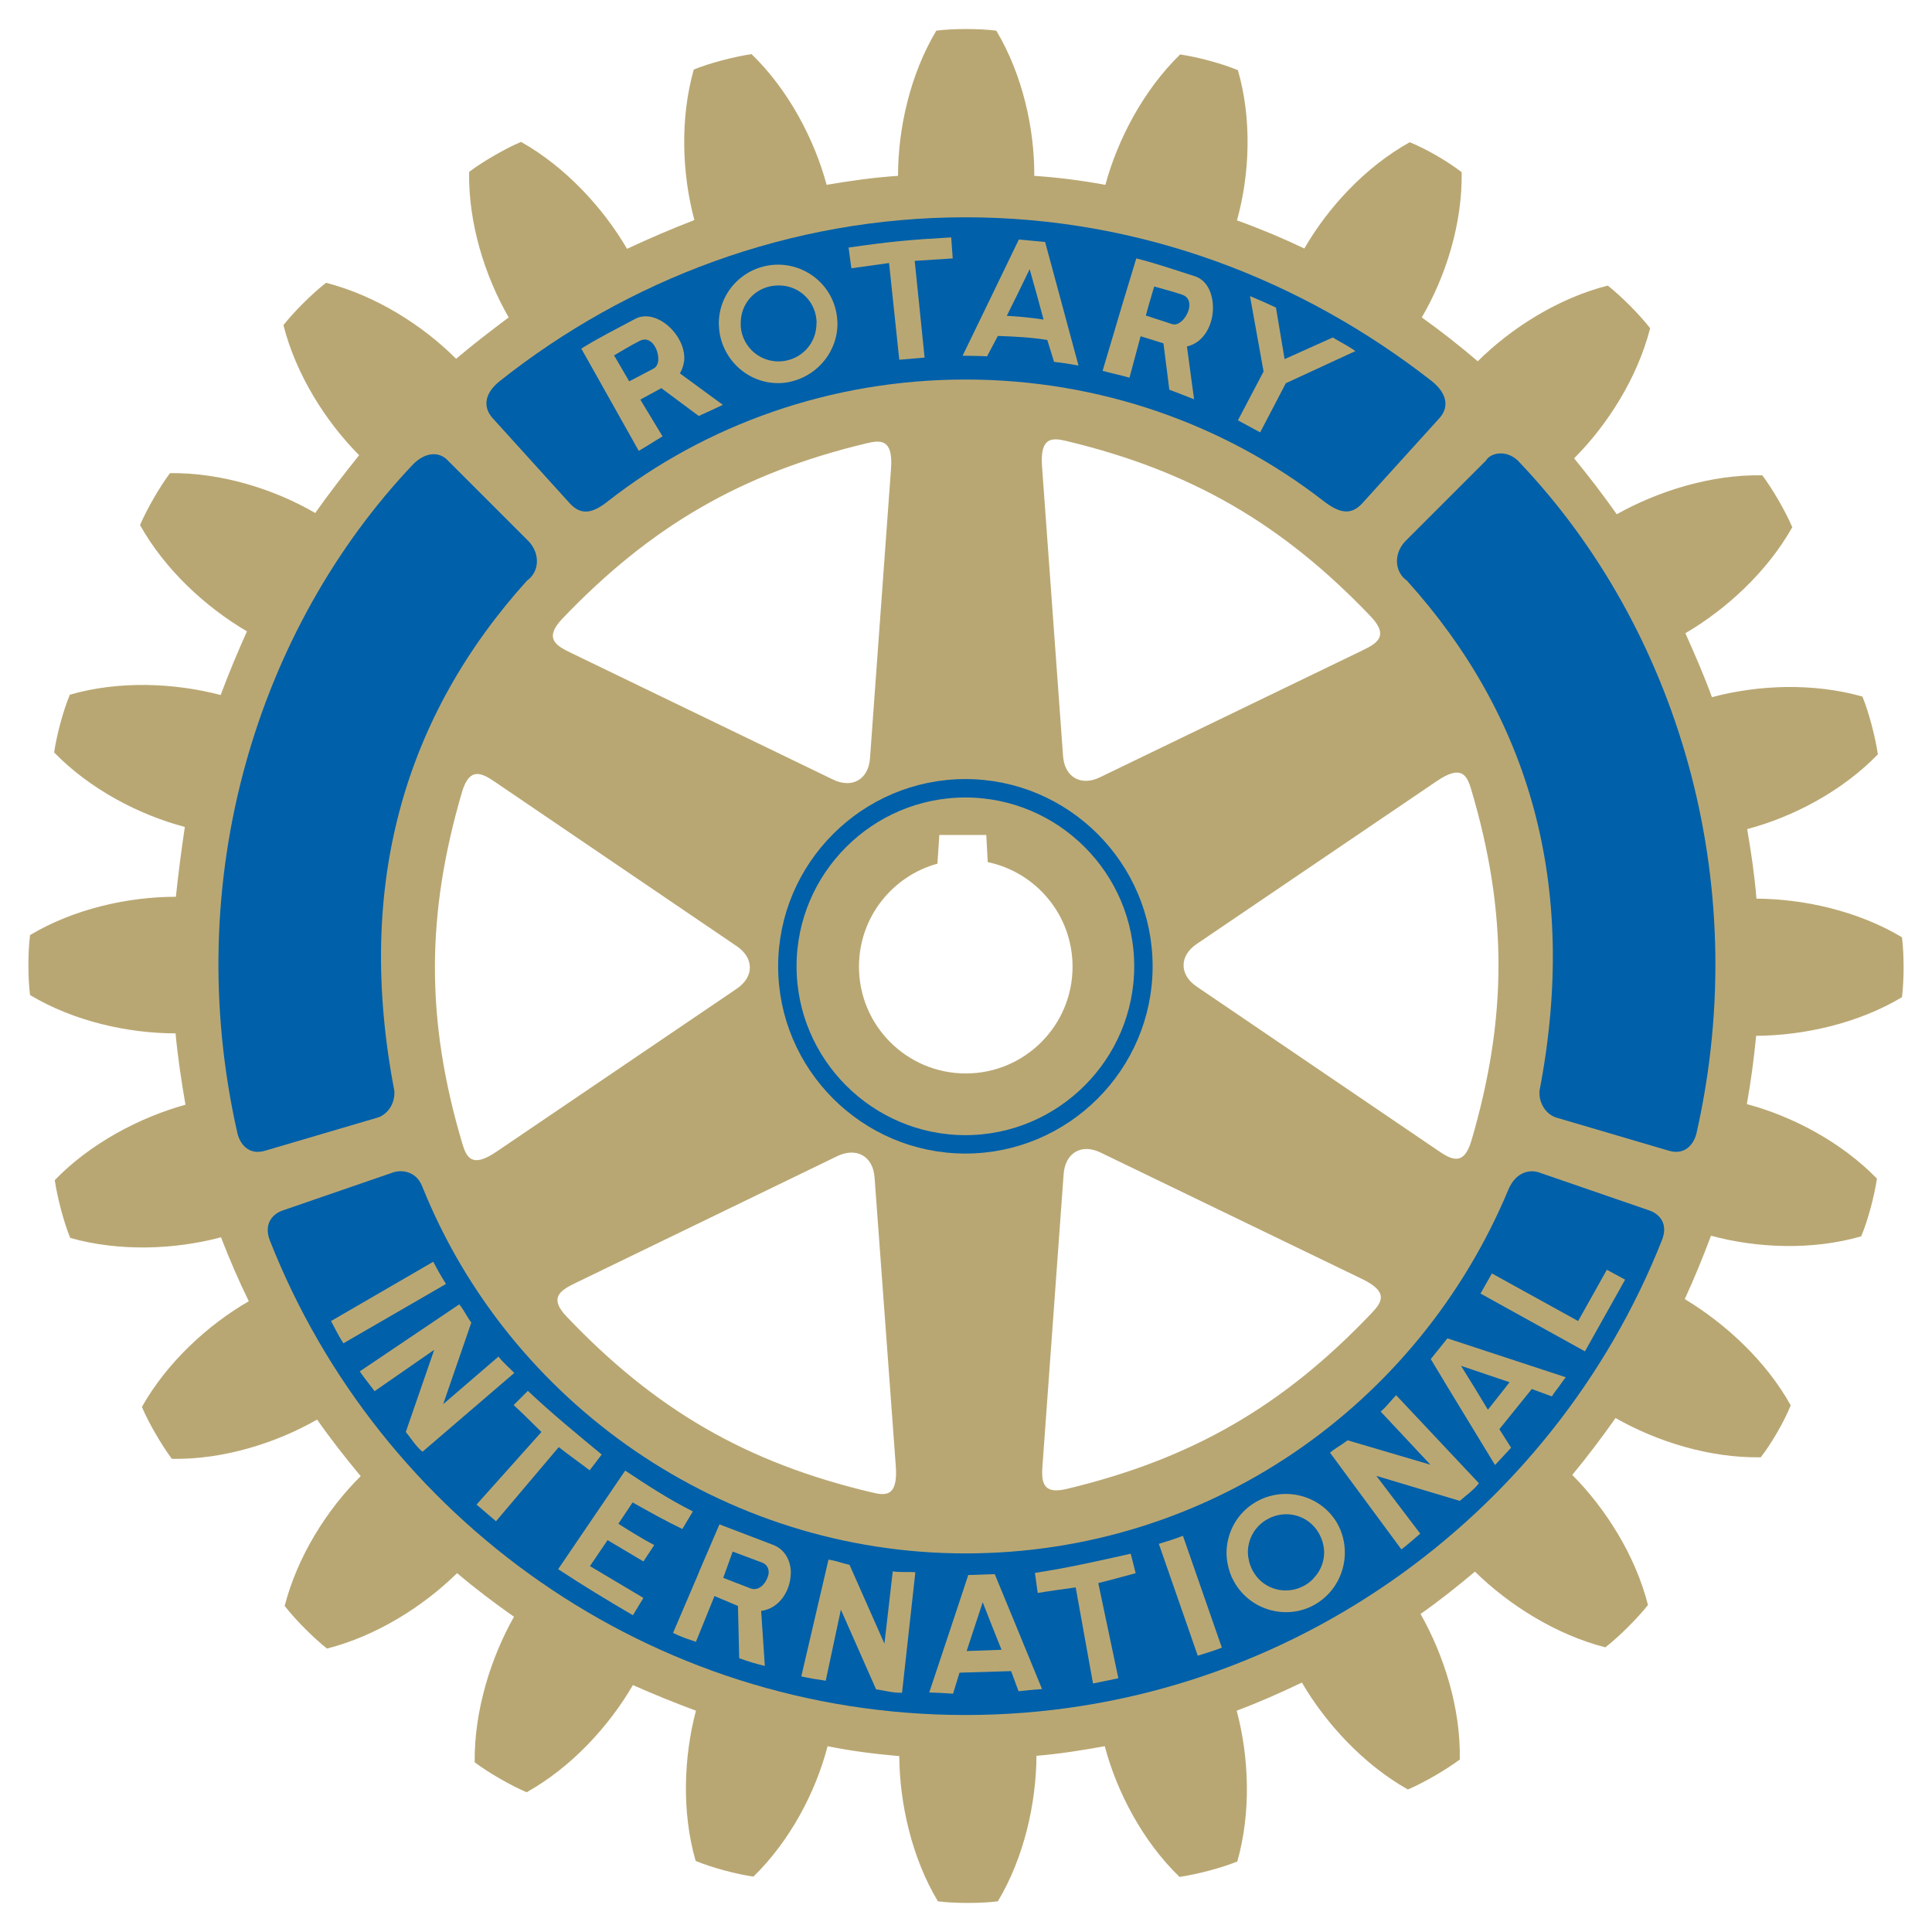
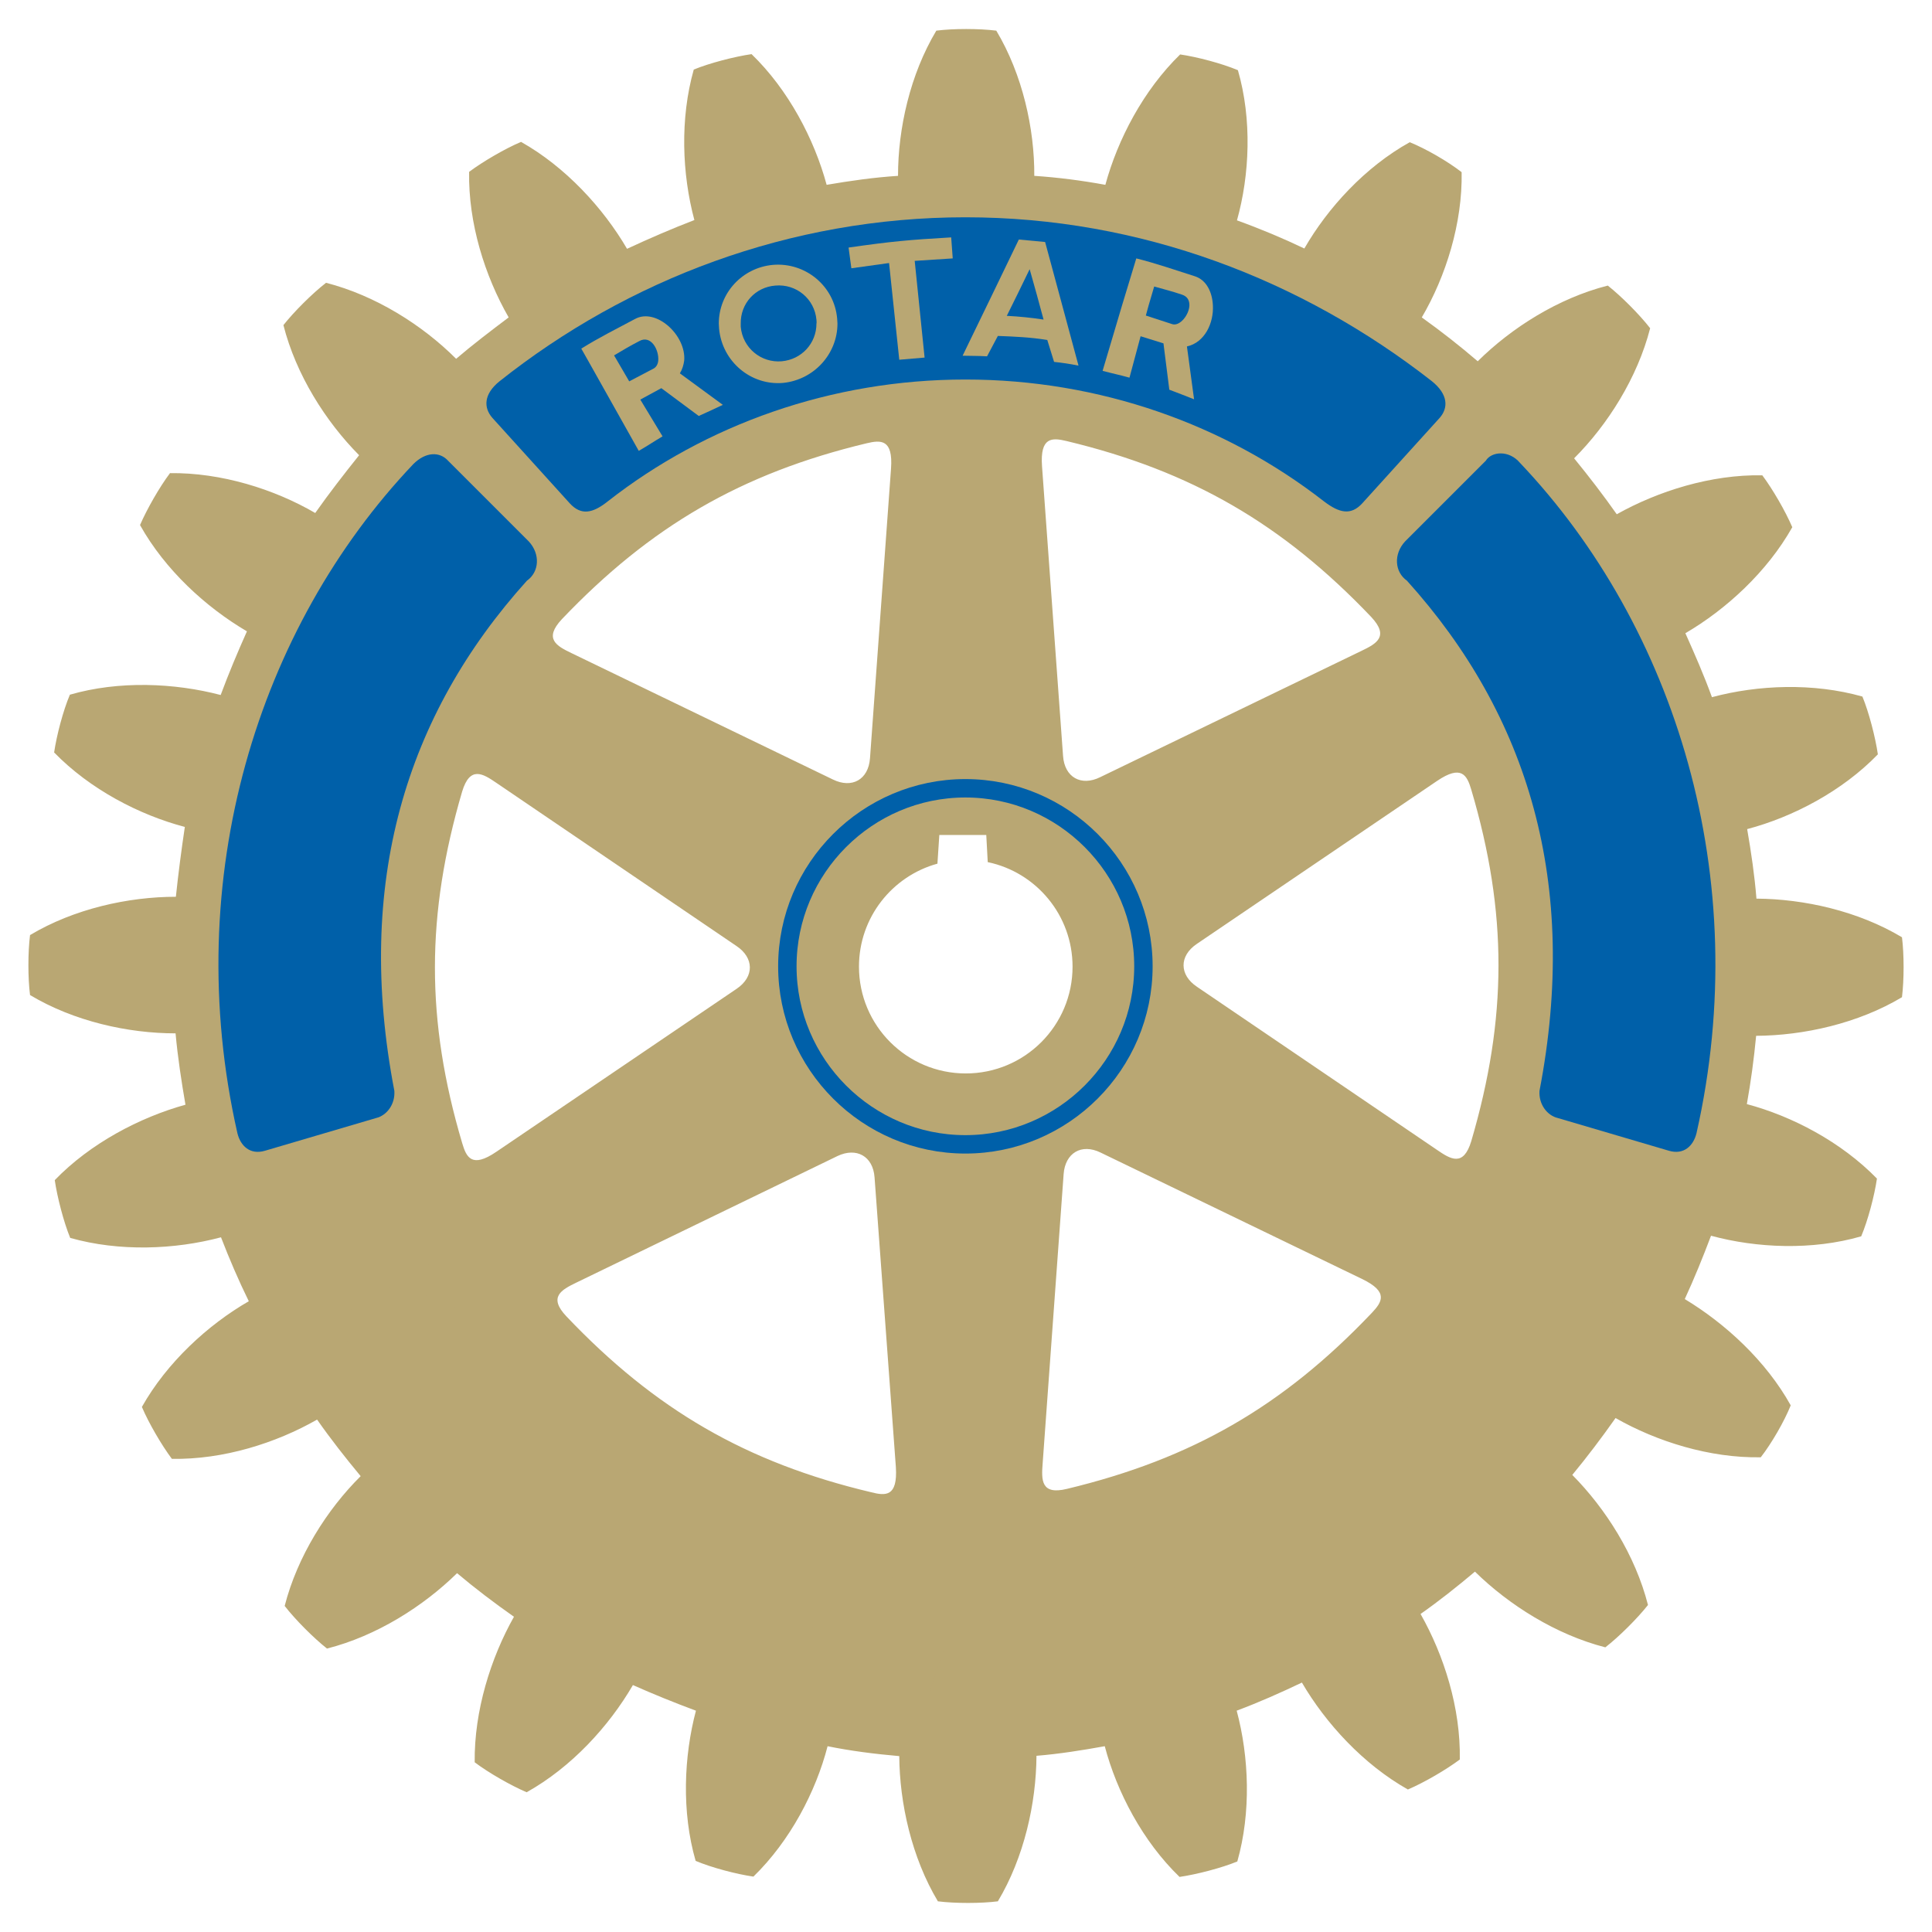
<svg xmlns="http://www.w3.org/2000/svg" version="1.0" id="Layer_1" x="0px" y="0px" width="192.756px" height="192.756px" viewBox="0 0 192.756 192.756" enable-background="new 0 0 192.756 192.756" xml:space="preserve">
  <g>
-     <polygon fill-rule="evenodd" clip-rule="evenodd" fill="#FFFFFF" points="0,0 192.756,0 192.756,192.756 0,192.756 0,0  " />
    <path fill-rule="evenodd" clip-rule="evenodd" fill="#B9A773" d="M189.76,99.492c0.216-1.729,0.216-4.286,0-5.981   c-4.378-2.622-9.771-3.824-14.519-3.854c-0.185-2.31-0.526-4.625-0.926-6.937c4.562-1.202,9.494-3.791,13.04-7.459   c-0.246-1.697-0.893-4.194-1.541-5.765c-4.901-1.389-10.42-1.171-15.013,0.062c-0.772-2.127-1.697-4.255-2.651-6.382   c4.068-2.374,8.167-6.134,10.666-10.575c-0.68-1.602-1.974-3.822-2.991-5.18c-5.117-0.092-10.39,1.574-14.521,3.886   c-1.325-1.881-2.743-3.732-4.253-5.581c3.358-3.361,6.319-8.046,7.585-12.979c-1.079-1.389-2.898-3.206-4.227-4.255   c-4.962,1.264-9.618,4.225-12.976,7.552c-1.759-1.51-3.641-2.989-5.581-4.376c2.405-4.101,4.069-9.405,3.976-14.49   c-1.386-1.08-3.575-2.343-5.177-2.989c-4.44,2.466-8.173,6.534-10.516,10.604c-2.128-1.018-4.409-1.974-6.722-2.807   c1.268-4.532,1.513-10.082,0.093-14.983c-1.603-0.676-4.068-1.325-5.762-1.572c-3.671,3.576-6.229,8.477-7.462,13.009   c-2.344-0.431-4.747-0.741-7.091-0.895c0.031-4.686-1.171-10.11-3.791-14.488c-1.728-0.215-4.285-0.215-5.983,0   c-2.62,4.378-3.821,9.772-3.821,14.488c-2.405,0.153-4.778,0.495-7.122,0.895c-1.232-4.562-3.822-9.494-7.492-13.04   c-1.694,0.246-4.194,0.892-5.765,1.54c-1.387,4.904-1.172,10.421,0.061,15.014c-2.25,0.864-4.531,1.852-6.718,2.869   c-2.376-4.07-6.136-8.169-10.576-10.667c-1.603,0.677-3.822,1.972-5.179,2.989c-0.092,5.117,1.571,10.39,3.945,14.522   c-1.755,1.325-3.545,2.681-5.242,4.13c-3.358-3.361-8.044-6.319-12.978-7.583c-1.387,1.077-3.207,2.897-4.253,4.222   c1.261,4.965,4.222,9.621,7.552,12.981c-1.479,1.848-2.989,3.792-4.379,5.765c-4.071-2.374-9.372-4.04-14.488-3.978   c-1.049,1.389-2.312,3.608-2.992,5.18c2.497,4.47,6.568,8.2,10.666,10.605c-0.923,2.065-1.817,4.194-2.62,6.352   c-4.593-1.206-10.144-1.452-15.044-0.031c-0.679,1.602-1.325,4.068-1.571,5.763c3.574,3.671,8.477,6.228,13.04,7.43   c-0.34,2.281-0.648,4.625-0.894,6.968c-4.747,0-10.174,1.202-14.55,3.822c-0.218,1.728-0.218,4.286,0,5.983   c4.375,2.619,9.771,3.822,14.519,3.822c0.215,2.373,0.584,4.777,0.987,7.119c-4.562,1.266-9.495,3.854-13.04,7.525   c0.246,1.693,0.893,4.193,1.541,5.764c4.901,1.387,10.42,1.172,15.045-0.061c0.833,2.156,1.758,4.314,2.773,6.379   c-4.068,2.344-8.169,6.107-10.666,10.547c0.679,1.602,1.974,3.822,2.992,5.178c5.116,0.092,10.389-1.572,14.488-3.916   c1.358,1.941,2.838,3.824,4.348,5.643c-3.36,3.328-6.319,8.014-7.582,12.949c1.076,1.387,2.896,3.205,4.222,4.252   c4.965-1.262,9.62-4.225,12.978-7.521c1.79,1.51,3.702,2.961,5.676,4.348c-2.312,4.1-3.979,9.402-3.918,14.52   c1.387,1.049,3.607,2.314,5.182,2.99c4.468-2.496,8.2-6.566,10.604-10.695c2.005,0.893,4.132,1.756,6.288,2.557   c-1.202,4.533-1.448,10.084-0.03,14.984c1.604,0.678,4.071,1.324,5.765,1.57c3.67-3.574,6.228-8.477,7.4-13.01   c2.281,0.465,4.686,0.773,7.152,0.988c0.03,4.686,1.233,10.113,3.853,14.488c1.728,0.215,4.286,0.215,5.983,0   c2.619-4.375,3.821-9.771,3.853-14.52c2.281-0.184,4.594-0.557,6.813-0.957c1.202,4.564,3.791,9.498,7.46,13.041   c1.696-0.246,4.192-0.893,5.764-1.541c1.39-4.9,1.174-10.42-0.062-15.045c2.221-0.83,4.378-1.789,6.506-2.805   c2.374,4.068,6.134,8.168,10.574,10.668c1.604-0.68,3.824-1.975,5.18-2.992c0.094-5.117-1.573-10.389-3.916-14.518   c1.851-1.299,3.671-2.744,5.427-4.225c3.391,3.328,8.077,6.287,13.009,7.553c1.39-1.078,3.207-2.898,4.255-4.225   c-1.264-4.965-4.224-9.619-7.552-12.977c1.479-1.791,2.928-3.703,4.317-5.676c4.099,2.342,9.402,4.008,14.487,3.916   c1.08-1.387,2.344-3.576,2.989-5.18c-2.464-4.439-6.533-8.17-10.571-10.605c0.954-2.066,1.817-4.193,2.619-6.32   c4.533,1.234,10.08,1.48,14.983,0.061c0.677-1.602,1.325-4.068,1.571-5.762c-3.575-3.672-8.477-6.229-12.98-7.432   c0.402-2.221,0.71-4.531,0.928-6.812C179.958,103.314,185.382,102.111,189.76,99.492L189.76,99.492z M106.399,44   c12.483,2.989,21.578,8.293,30.396,17.542c1.85,1.971,0.522,2.682-0.954,3.392l-26.084,12.609   c-1.879,0.926-3.546,0.028-3.696-2.127l-2.097-28.887C103.749,43.568,104.979,43.66,106.399,44L106.399,44z M56.063,61.771   c8.818-9.249,17.91-14.552,30.399-17.544c1.417-0.338,2.65-0.43,2.435,2.528L86.8,75.644c-0.154,2.158-1.818,3.05-3.7,2.127   L57.019,65.162C55.54,64.451,54.215,63.742,56.063,61.771L56.063,61.771z M49.523,114.912c-2.453,1.67-2.989,0.555-3.404-0.842   c-3.656-12.309-3.61-22.837-0.011-35.095c0.785-2.589,2.061-1.797,3.415-0.869l23.962,16.282c1.741,1.166,1.799,3.055,0.008,4.266   L49.523,114.912L49.523,114.912z M86.916,148.881c-12.486-2.961-21.581-8.262-30.399-17.541c-1.851-1.943-0.492-2.654,0.957-3.361   l26.082-12.641c1.879-0.895,3.545,0,3.699,2.129l2.127,28.918C89.566,149.342,88.364,149.25,86.916,148.881L86.916,148.881z    M96.356,107.098c-5.886,0-10.656-4.77-10.656-10.656c0-4.904,3.317-9.036,7.828-10.274l0.188-2.861h4.685l0.146,2.707   c4.833,1.01,8.462,5.296,8.462,10.428C107.01,102.328,102.242,107.098,96.356,107.098L96.356,107.098z M136.856,130.998   c-8.849,9.311-17.943,14.553-30.396,17.545c-2.619,0.645-2.561-0.896-2.435-2.527l2.095-28.891c0.155-2.066,1.758-3.084,3.7-2.127   l26.08,12.609C138.584,128.904,137.874,129.92,136.856,130.998l9.931-17.139c-0.784,2.588-2.061,1.795-3.414,0.867L119.41,98.443   c-1.739-1.166-1.796-3.055-0.005-4.268l23.968-16.259c2.455-1.666,2.991-0.55,3.409,0.846c3.652,12.309,3.606,22.837,0.005,35.097   L136.856,130.998L136.856,130.998z" />
-     <path fill-rule="evenodd" clip-rule="evenodd" fill="#0060A9" d="M165.839,123.662c-10.946,27.746-38.107,47.445-69.521,47.445   c-31.417,0-58.483-19.607-69.398-47.354c-0.584-1.51,0.124-2.588,1.298-2.99l11.096-3.822c0.618-0.186,2.159-0.217,2.808,1.418   c8.63,21.549,29.934,36.625,54.197,36.625c24.261,0,45.197-14.768,54.167-36.287c0.832-1.973,2.342-1.941,2.96-1.756l11.098,3.822   C165.713,121.166,166.392,122.213,165.839,123.662L165.839,123.662z" />
    <path fill-rule="evenodd" clip-rule="evenodd" fill="#0060A9" d="M151.658,46.19c15.475,16.308,23.365,41.372,17.603,66.866   c-0.311,1.266-1.267,2.189-2.746,1.756l-11.099-3.268c-1.047-0.246-1.91-1.355-1.82-2.711c3.979-20.687-1.107-37.459-13.225-50.898   c-1.232-0.867-1.356-2.653-0.185-3.917l8.047-8.046C148.789,45.047,150.545,44.862,151.658,46.19L151.658,46.19z" />
    <path fill-rule="evenodd" clip-rule="evenodd" fill="#0060A9" d="M132.079,50.012c-9.866-7.677-22.38-12.147-35.761-12.147   c-13.38,0-25.897,4.5-35.669,12.147c-1.543,1.233-2.681,1.417-3.794,0.216l-7.736-8.542c-0.864-0.986-0.895-2.34,0.708-3.637   c12.763-10.141,28.981-16.37,46.492-16.37s33.572,6.229,46.522,16.339c1.663,1.329,1.663,2.682,0.8,3.668l-7.738,8.542   C134.791,51.429,133.65,51.214,132.079,50.012L132.079,50.012z" />
    <path fill-rule="evenodd" clip-rule="evenodd" fill="#0060A9" d="M41.226,46.313c-15.447,16.278-23.308,41.249-17.541,66.744   c0.308,1.266,1.261,2.189,2.743,1.756l11.1-3.268c1.046-0.246,1.91-1.355,1.817-2.711c-3.976-20.687,1.11-37.459,13.227-50.898   c1.233-0.867,1.356-2.653,0.185-3.917l-8.046-8.046C43.876,45.047,42.49,45.047,41.226,46.313L41.226,46.313z" />
    <path fill="none" stroke="#0060A9" stroke-width="1.837" stroke-miterlimit="2.613" d="M96.318,78.647   c9.777,0,17.761,7.981,17.761,17.761s-7.984,17.764-17.761,17.764c-9.779,0-17.764-7.984-17.764-17.764   S86.539,78.647,96.318,78.647" />
-     <path fill-rule="evenodd" clip-rule="evenodd" fill="#B9A773" d="M133.407,151.965c-1.637-2.809-5.273-3.732-8.08-2.129   c-1.882,1.08-2.928,3.021-2.958,5.055c0,0.834,0.185,1.666,0.522,2.467c0.093,0.184,0.185,0.338,0.277,0.525   c1.635,2.838,5.272,3.791,8.046,2.188c1.11-0.646,1.943-1.604,2.436-2.713c0.339-0.77,0.525-1.602,0.525-2.467   C134.176,153.904,133.93,152.887,133.407,151.965L133.407,151.965z M130.197,158.16c-1.603,0.926-3.606,0.586-4.777-0.803   c-0.154-0.186-0.278-0.369-0.4-0.584c-0.338-0.588-0.492-1.232-0.522-1.883c0-1.324,0.676-2.588,1.909-3.295   c1.82-1.053,4.13-0.465,5.18,1.383c0.339,0.619,0.523,1.268,0.523,1.912c0,0.895-0.339,1.791-0.956,2.467   C130.907,157.668,130.569,157.945,130.197,158.16L130.197,158.16z" />
+     <path fill-rule="evenodd" clip-rule="evenodd" fill="#B9A773" d="M133.407,151.965c-1.637-2.809-5.273-3.732-8.08-2.129   c-1.882,1.08-2.928,3.021-2.958,5.055c0,0.834,0.185,1.666,0.522,2.467c0.093,0.184,0.185,0.338,0.277,0.525   c1.635,2.838,5.272,3.791,8.046,2.188c1.11-0.646,1.943-1.604,2.436-2.713c0.339-0.77,0.525-1.602,0.525-2.467   C134.176,153.904,133.93,152.887,133.407,151.965L133.407,151.965z M130.197,158.16c-1.603,0.926-3.606,0.586-4.777-0.803   c-0.154-0.186-0.278-0.369-0.4-0.584c-0.338-0.588-0.492-1.232-0.522-1.883c0-1.324,0.676-2.588,1.909-3.295   c1.82-1.053,4.13-0.465,5.18,1.383c0.339,0.619,0.523,1.268,0.523,1.912C130.907,157.668,130.569,157.945,130.197,158.16L130.197,158.16z" />
    <path fill-rule="evenodd" clip-rule="evenodd" fill="#B9A773" d="M33.026,131.801l10.202-5.918c0.433,0.832,0.71,1.324,1.266,2.219   l-10.235,5.92C33.825,133.342,33.396,132.508,33.026,131.801L33.026,131.801z" />
    <path fill-rule="evenodd" clip-rule="evenodd" fill="#B9A773" d="M119.5,165.189l-3.883-11.16c0.924-0.279,1.445-0.432,2.404-0.801   l3.883,11.158C121.136,164.697,120.272,164.941,119.5,165.189L119.5,165.189z" />
    <path fill-rule="evenodd" clip-rule="evenodd" fill="#B9A773" d="M47.544,150.113l6.476-7.244c-0.956-0.926-1.79-1.789-2.774-2.684   l1.417-1.418c2.497,2.344,4.656,4.102,7.368,6.352l-1.202,1.572c-1.049-0.803-2.067-1.51-3.082-2.312l-6.26,7.398L47.544,150.113   L47.544,150.113z" />
    <path fill-rule="evenodd" clip-rule="evenodd" fill="#B9A773" d="M109.05,167.963l-1.728-9.588   c-1.325,0.186-2.494,0.342-3.789,0.557l-0.278-2.004c3.391-0.523,6.104-1.143,9.556-1.914l0.495,1.943   c-1.264,0.34-2.466,0.678-3.732,0.988l2.005,9.494L109.05,167.963L109.05,167.963z" />
    <path fill-rule="evenodd" clip-rule="evenodd" fill="#B9A773" d="M101.406,162.289l-2.035-4.932l-0.126-0.307l-2.65,0.092   l-0.062,0.215l-1.633,4.932l-2.189,6.568c0.8,0.029,1.603,0.061,2.374,0.123l0.646-2.096l5.149-0.156l0.74,2.006   c0.77-0.092,1.538-0.154,2.344-0.217L101.406,162.289L101.406,162.289z M96.441,164.725l0.802-2.436l0.802-2.436l0.954,2.436   l0.926,2.312L96.441,164.725L96.441,164.725z" />
    <path fill-rule="evenodd" clip-rule="evenodd" fill="#B9A773" d="M144.409,133.529l-1.661,2.064l1.725,2.867l4.687,7.705   c0.556-0.584,1.078-1.172,1.602-1.727l-1.172-1.848l3.237-4.008l2.006,0.74c0.184-0.311,0.399-0.588,0.615-0.863   c0.248-0.34,0.494-0.711,0.771-1.049L144.409,133.529L144.409,133.529z M148.448,140.648l-1.325-2.188l-1.355-2.189l4.839,1.633   l-0.431,0.557L148.448,140.648L148.448,140.648z" />
    <polygon fill-rule="evenodd" clip-rule="evenodd" fill="#B9A773" points="158.13,134.824 147.71,129.059 148.849,127.053    157.451,131.801 160.316,126.684 162.137,127.672 158.13,134.824  " />
    <path fill-rule="evenodd" clip-rule="evenodd" fill="#B9A773" d="M79.946,167.254l2.714-11.652   c0.802,0.123,1.264,0.338,2.097,0.523l3.483,7.861l0.831-7.213c0.741,0.123,1.543,0.031,2.254,0.092l-1.328,12.021   c-0.926,0.031-1.818-0.244-2.589-0.338l-3.514-7.953l-1.51,7.09C81.55,167.562,80.748,167.439,79.946,167.254L79.946,167.254z" />
    <path fill-rule="evenodd" clip-rule="evenodd" fill="#B9A773" d="M139.817,154.584l-7.121-9.648   c0.615-0.525,1.077-0.711,1.756-1.236l8.263,2.436l-4.963-5.301c0.587-0.492,1.048-1.141,1.541-1.635l8.261,8.787   c-0.554,0.709-1.325,1.232-1.91,1.758l-8.325-2.496l4.378,5.764C141.081,153.535,140.464,154.092,139.817,154.584L139.817,154.584z   " />
    <path fill-rule="evenodd" clip-rule="evenodd" fill="#B9A773" d="M35.892,136.824l9.928-6.689c0.523,0.648,0.677,1.113,1.203,1.82   l-2.808,8.139l5.52-4.748c0.461,0.617,1.079,1.109,1.573,1.633l-9.156,7.861c-0.71-0.584-1.171-1.387-1.666-1.971l2.835-8.199   l-5.95,4.129C36.879,138.121,36.353,137.504,35.892,136.824L35.892,136.824z" />
-     <path fill-rule="evenodd" clip-rule="evenodd" fill="#B9A773" d="M77.11,154.123l-5.331-2.035l-1.974,4.594l-0.277,0.676   l-2.376,5.551c0.772,0.402,1.543,0.648,2.281,0.893l1.851-4.562l2.343,0.988l0.123,5.209c0.895,0.34,1.756,0.586,2.558,0.771   l-0.369-5.486c1.694-0.217,2.773-1.789,2.93-3.363c0.031-0.215,0.031-0.461,0.031-0.676   C78.808,155.57,78.251,154.553,77.11,154.123L77.11,154.123z M74.86,158.467l-2.712-1.047l0.03-0.062l0.246-0.676l0.677-1.883   l2.96,1.111c0.369,0.152,0.557,0.43,0.618,0.771c0.031,0.215,0,0.461-0.092,0.676C76.342,158.098,75.631,158.777,74.86,158.467   L74.86,158.467z" />
    <path fill-rule="evenodd" clip-rule="evenodd" fill="#B9A773" d="M55.686,156.557l6.688-9.834c2.097,1.387,4.347,2.869,6.752,4.07   l-1.048,1.756c-1.726-0.83-3.361-1.756-4.963-2.65l-1.42,2.127c1.205,0.77,2.407,1.51,3.578,2.127l-1.08,1.633l-3.575-2.127   l-1.759,2.592l5.334,3.174l-1.048,1.727C60.557,159.639,58.213,158.221,55.686,156.557L55.686,156.557z" />
    <path fill-rule="evenodd" clip-rule="evenodd" fill="#B9A773" d="M83.524,31.792c-0.28-3.268-3.177-5.642-6.414-5.365   c-3.05,0.277-5.395,2.804-5.395,5.857c0,0.187,0.03,0.34,0.03,0.525c0.31,3.266,3.176,5.673,6.383,5.394   c3.083-0.308,5.426-2.897,5.426-5.919C83.555,32.1,83.524,31.945,83.524,31.792L83.524,31.792z M78.005,36.044   c-2.066,0.185-3.915-1.326-4.102-3.45c0-0.092,0-0.218,0-0.31c-0.03-2.002,1.449-3.638,3.453-3.792   c2.097-0.185,3.917,1.325,4.102,3.422c0,0.123,0.031,0.245,0,0.369C81.458,34.258,79.977,35.86,78.005,36.044L78.005,36.044z" />
    <path fill-rule="evenodd" clip-rule="evenodd" fill="#B9A773" d="M105.689,29.387l-1.417-5.243l-2.623-0.246l-2.65,5.488   l-2.96,6.104c1.02,0.031,1.42,0,2.438,0.062l1.079-2.035c1.633,0.062,3.204,0.123,4.932,0.402l0.677,2.187   c0.863,0.095,1.513,0.187,2.438,0.372L105.689,29.387L105.689,29.387z M100.447,31.512l1.051-2.125l1.231-2.53l0.71,2.53   l0.679,2.497C102.916,31.699,101.681,31.573,100.447,31.512L100.447,31.512z" />
    <path fill-rule="evenodd" clip-rule="evenodd" fill="#B9A773" d="M89.72,35.891l-1.018-9.648l-3.761,0.523l-0.279-2.066   c4.286-0.616,6.014-0.77,10.238-1.016l0.154,2.098l-3.794,0.245l0.987,9.649L89.72,35.891L89.72,35.891z" />
-     <path fill-rule="evenodd" clip-rule="evenodd" fill="#B9A773" d="M128.164,35.829l-0.863-5.146   c-0.987-0.461-1.574-0.71-2.589-1.141l1.354,7.523l-2.559,4.871l2.22,1.202l2.559-4.904l6.938-3.205   c-0.709-0.525-1.51-0.895-2.253-1.359L128.164,35.829L128.164,35.829z" />
    <path fill-rule="evenodd" clip-rule="evenodd" fill="#B9A773" d="M121.01,30.466c-0.062-1.327-0.646-2.527-1.786-2.899   c-1.942-0.618-3.886-1.294-5.856-1.786l-1.421,4.685L110.006,37c1.049,0.279,1.695,0.402,2.682,0.68l1.11-4.133l2.281,0.71   l0.584,4.624c0.99,0.369,1.604,0.619,2.469,0.957l-0.711-5.272C120.21,34.165,121.103,32.222,121.01,30.466L121.01,30.466z    M116.974,32.346l-2.653-0.865l0.279-1.015l0.554-1.882c1.079,0.308,1.728,0.462,2.746,0.803c0.583,0.185,0.768,0.584,0.768,1.079   C118.637,31.42,117.715,32.563,116.974,32.346L116.974,32.346z" />
    <path fill-rule="evenodd" clip-rule="evenodd" fill="#B9A773" d="M69.713,41.501c0.953-0.43,1.571-0.71,2.404-1.109l-4.286-3.143   c0.247-0.402,0.369-0.833,0.431-1.267c0.215-2.527-2.805-5.3-4.901-4.16c-1.79,0.956-3.638,1.878-5.365,2.96l0.679,1.199   l5.055,9.003c0.956-0.554,1.481-0.923,2.374-1.448l-2.22-3.668l2.097-1.141L69.713,41.501L69.713,41.501z M65.242,36.754   l-2.465,1.294l-1.205-2.066l-0.307-0.523c0.986-0.584,1.543-0.925,2.496-1.417c1.174-0.68,2.005,0.863,1.912,1.94   C65.642,36.324,65.488,36.6,65.242,36.754L65.242,36.754z" />
  </g>
</svg>